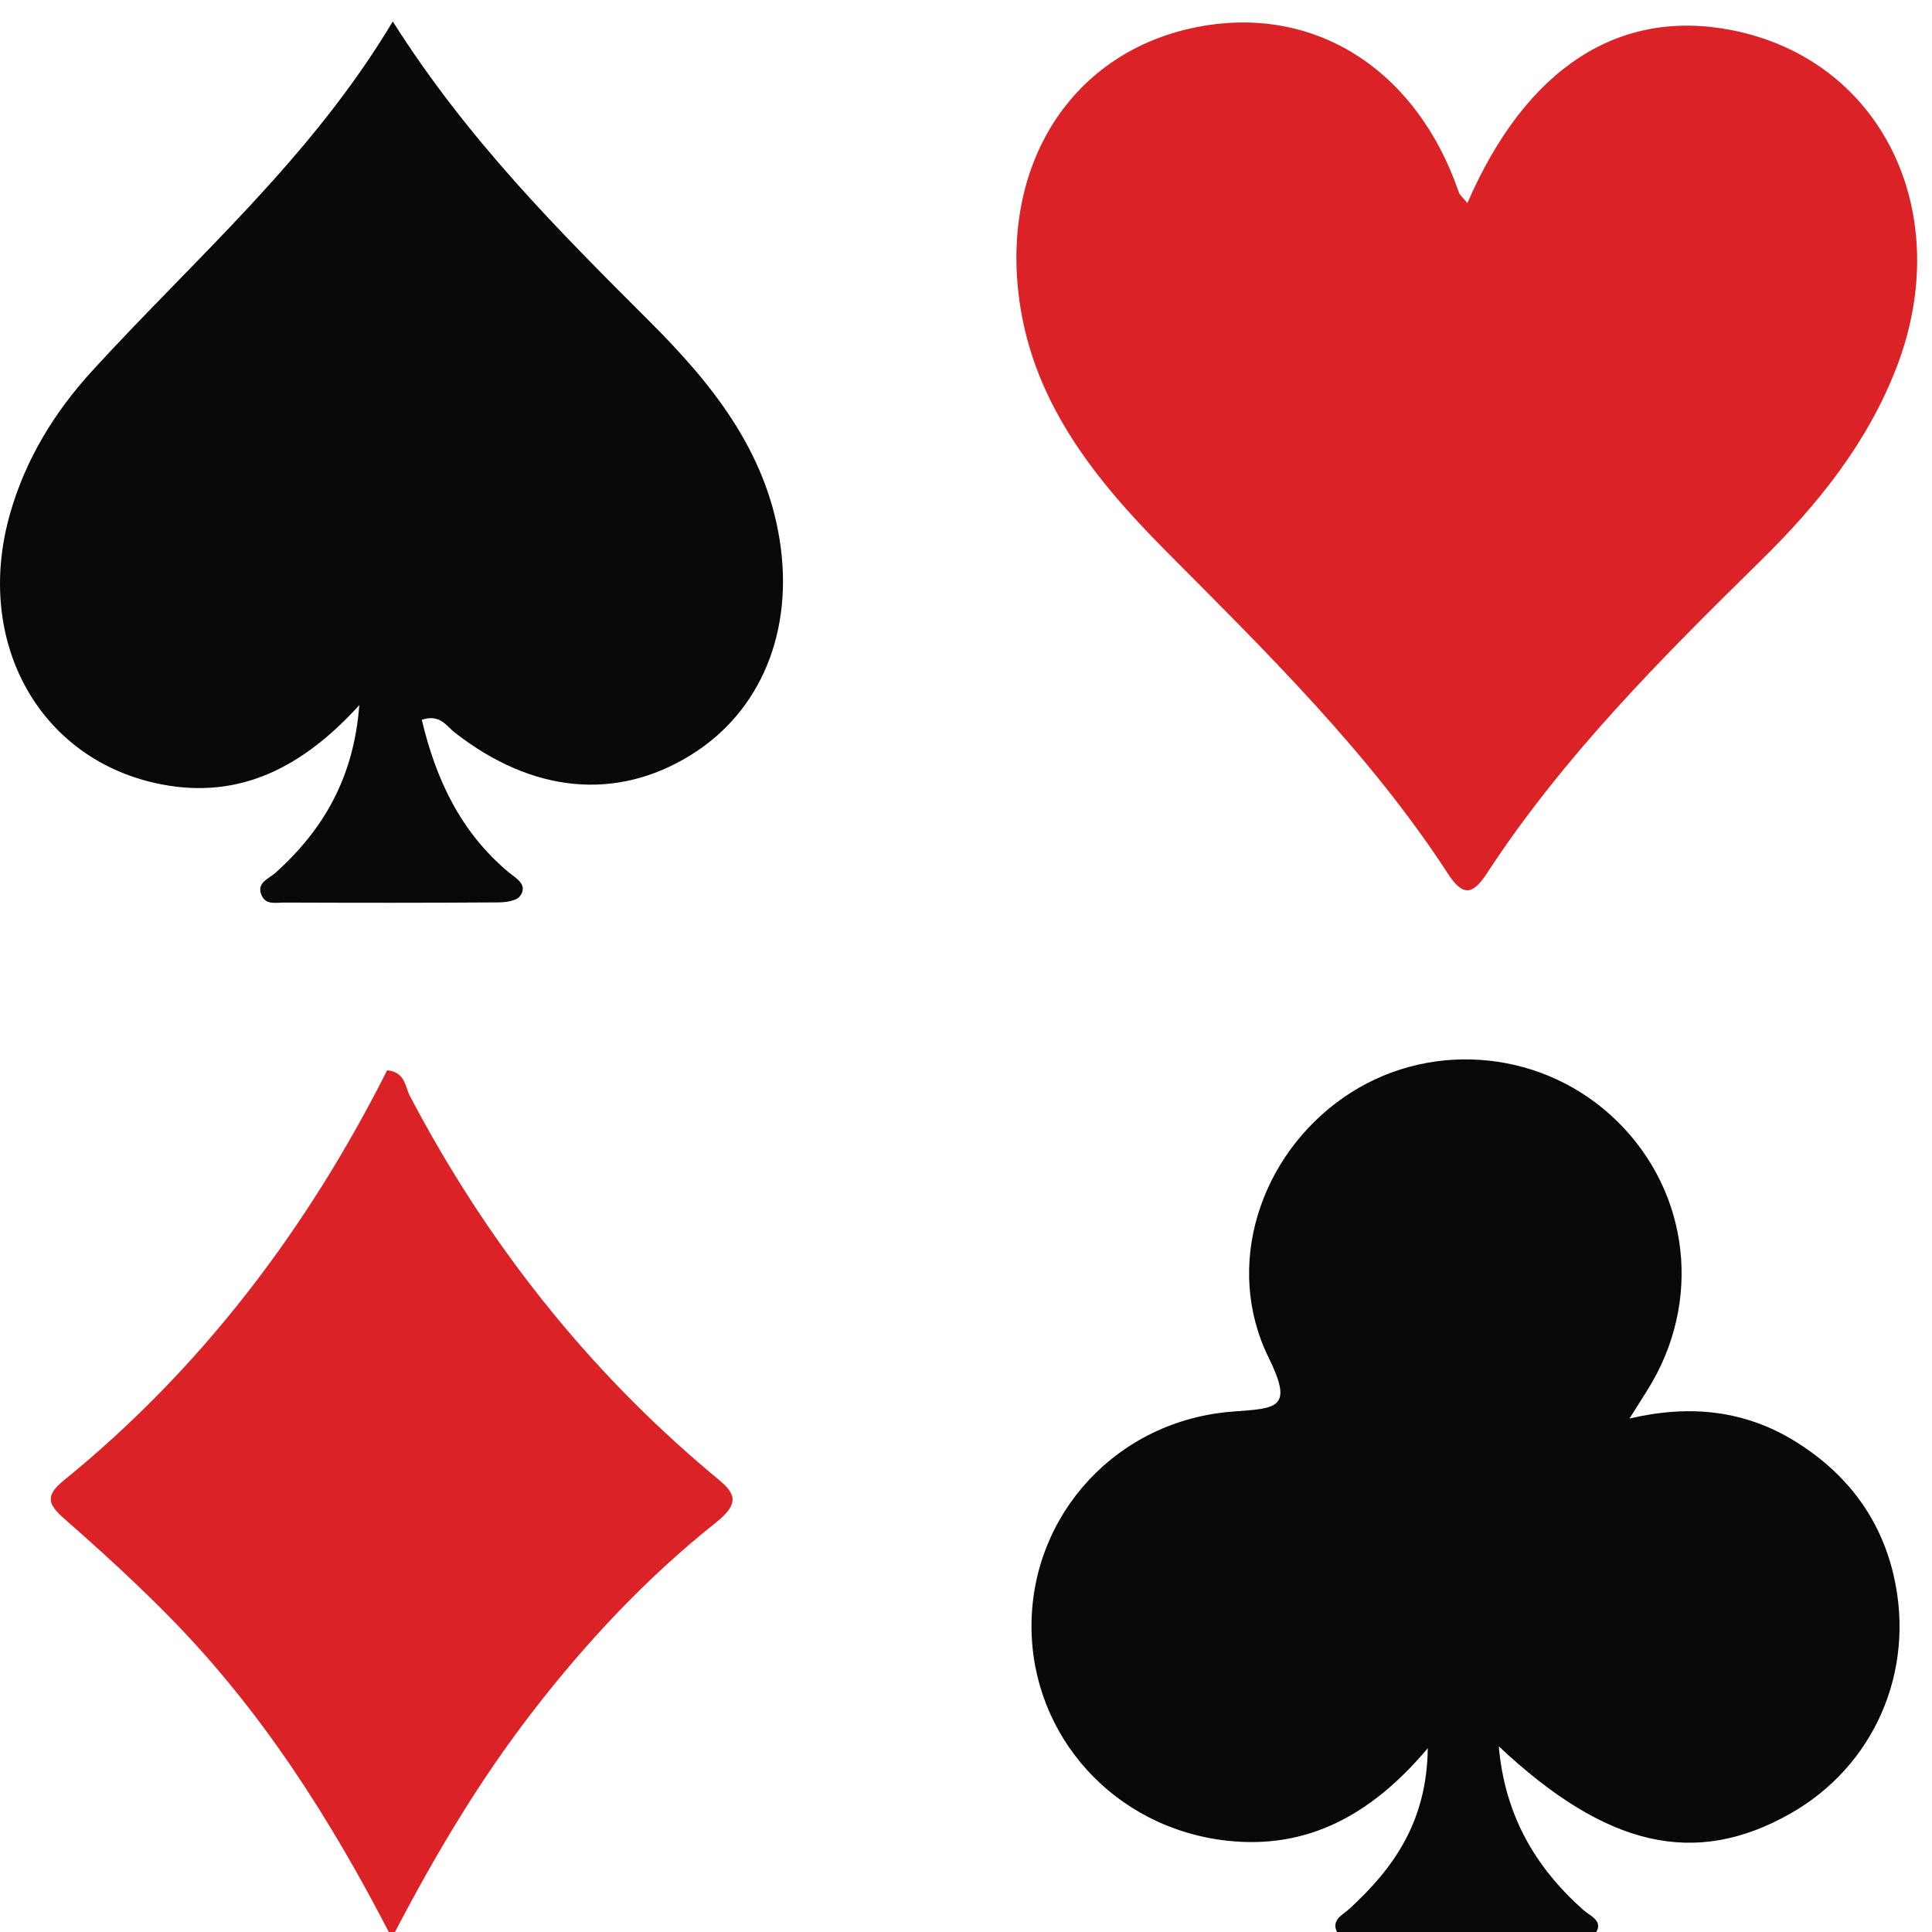
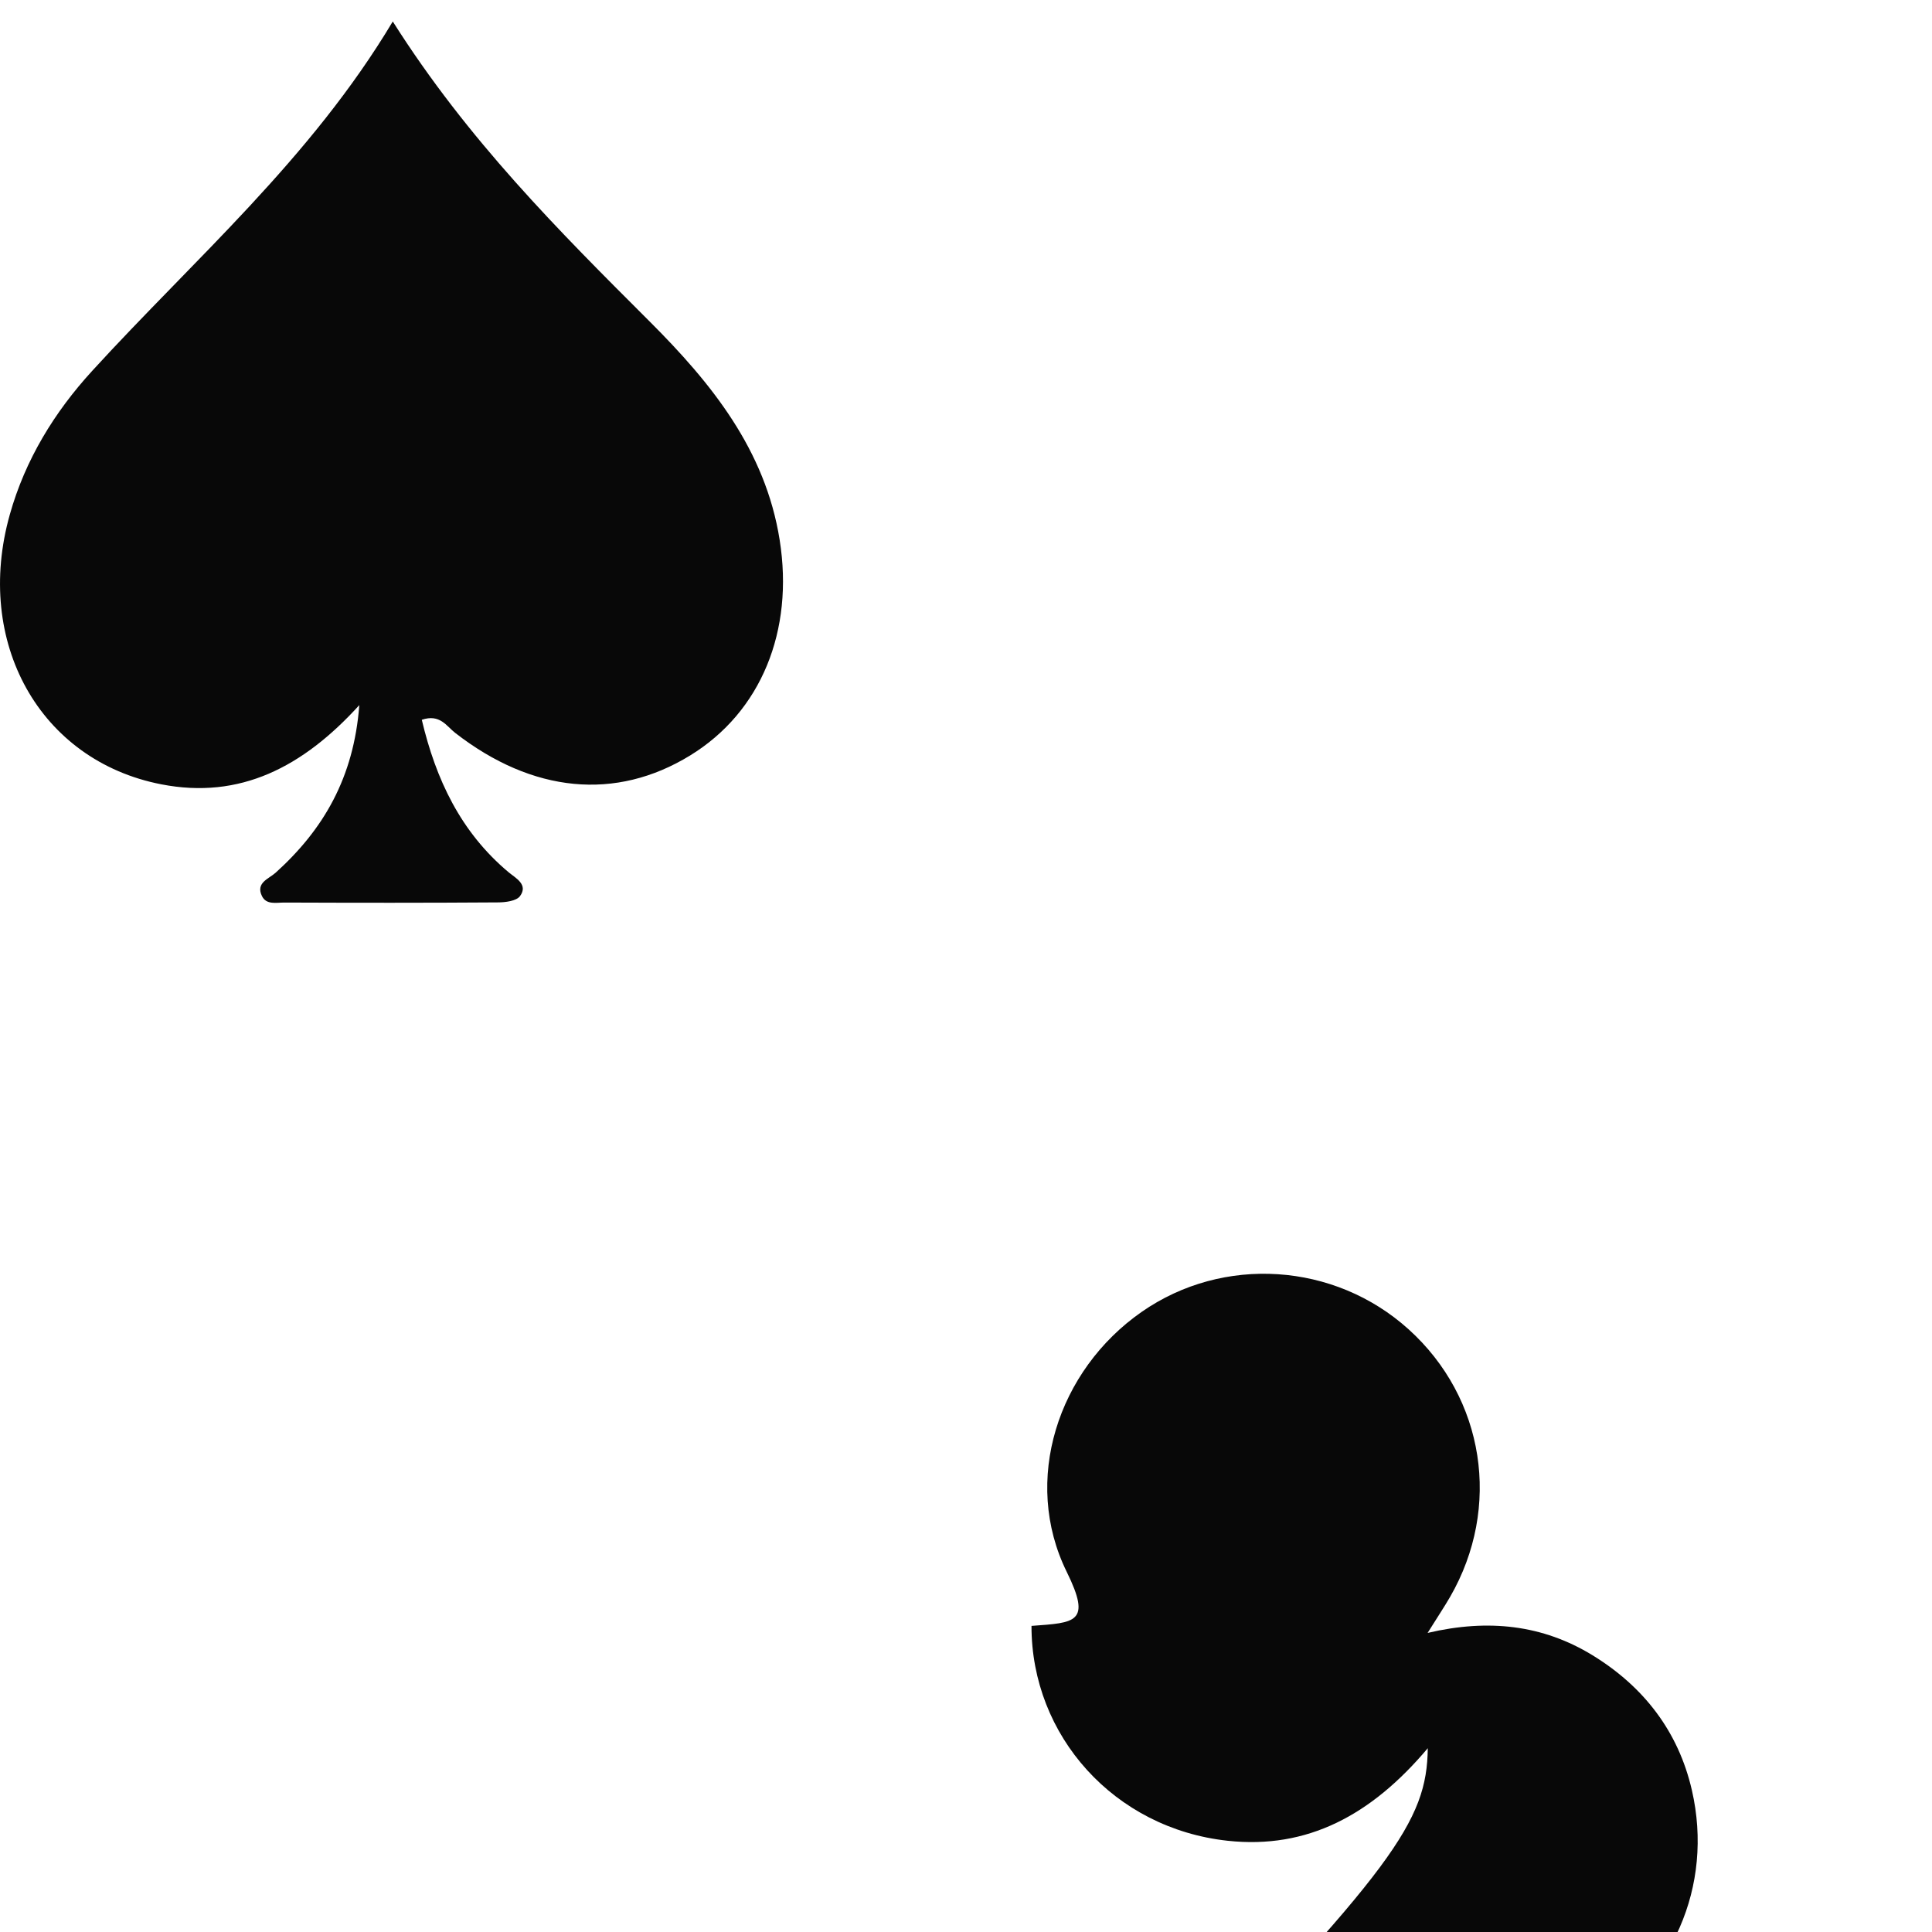
<svg xmlns="http://www.w3.org/2000/svg" version="1.1" id="Layer_1" x="0px" y="0px" width="50px" height="50px" viewBox="0 0 50 50" enable-background="new 0 0 50 50" xml:space="preserve">
  <g>
-     <path fill-rule="evenodd" clip-rule="evenodd" fill="#DB2327" d="M37.976,5.256c1.523-3.512,3.93-5.052,6.854-4.473   c3.871,0.766,5.796,4.718,4.252,8.726c-0.756,1.961-2.047,3.561-3.519,5.005c-2.563,2.518-5.097,5.053-7.075,8.077   c-0.352,0.539-0.607,0.647-1.009,0.029c-2.042-3.14-4.703-5.74-7.325-8.381c-1.861-1.875-3.504-3.924-3.803-6.71   c-0.367-3.428,1.46-6.167,4.552-6.813c3.056-0.639,5.746,1.038,6.854,4.268C37.78,5.05,37.848,5.1,37.976,5.256z" />
-     <path fill-rule="evenodd" clip-rule="evenodd" fill="#080808" d="M36.951,45.243c-1.462,1.738-3.121,2.618-5.178,2.396   c-2.937-0.317-5.082-2.717-5.078-5.561c0.004-2.896,2.218-5.327,5.224-5.548c1.136-0.084,1.562-0.076,0.912-1.398   c-1.163-2.36-0.234-5.216,1.94-6.729c2.108-1.468,4.987-1.28,6.905,0.449c1.972,1.779,2.413,4.61,1.077,6.926   c-0.15,0.26-0.319,0.511-0.583,0.934c1.579-0.371,2.984-0.207,4.267,0.577c1.326,0.813,2.224,1.973,2.573,3.495   c0.57,2.482-0.518,4.934-2.684,6.156c-2.46,1.389-4.753,0.871-7.538-1.746c0.153,1.762,0.93,3.118,2.186,4.234   c0.178,0.158,0.531,0.285,0.322,0.596c-0.087,0.129-0.38,0.165-0.581,0.166c-1.838,0.011-3.677,0.007-5.516,0.002   c-0.208,0-0.461,0.053-0.586-0.17c-0.184-0.332,0.14-0.465,0.312-0.624C36.071,48.343,36.926,47.147,36.951,45.243z" />
+     <path fill-rule="evenodd" clip-rule="evenodd" fill="#080808" d="M36.951,45.243c-1.462,1.738-3.121,2.618-5.178,2.396   c-2.937-0.317-5.082-2.717-5.078-5.561c1.136-0.084,1.562-0.076,0.912-1.398   c-1.163-2.36-0.234-5.216,1.94-6.729c2.108-1.468,4.987-1.28,6.905,0.449c1.972,1.779,2.413,4.61,1.077,6.926   c-0.15,0.26-0.319,0.511-0.583,0.934c1.579-0.371,2.984-0.207,4.267,0.577c1.326,0.813,2.224,1.973,2.573,3.495   c0.57,2.482-0.518,4.934-2.684,6.156c-2.46,1.389-4.753,0.871-7.538-1.746c0.153,1.762,0.93,3.118,2.186,4.234   c0.178,0.158,0.531,0.285,0.322,0.596c-0.087,0.129-0.38,0.165-0.581,0.166c-1.838,0.011-3.677,0.007-5.516,0.002   c-0.208,0-0.461,0.053-0.586-0.17c-0.184-0.332,0.14-0.465,0.312-0.624C36.071,48.343,36.926,47.147,36.951,45.243z" />
    <path fill-rule="evenodd" clip-rule="evenodd" fill="#080808" d="M10.165,0.556c1.94,3.066,4.295,5.414,6.653,7.769   c1.586,1.585,2.99,3.313,3.36,5.651c0.373,2.349-0.479,4.447-2.315,5.574c-1.926,1.182-4.079,0.974-6.083-0.583   c-0.229-0.178-0.394-0.497-0.864-0.339c0.364,1.537,1.001,2.902,2.248,3.947c0.177,0.148,0.514,0.315,0.294,0.616   c-0.094,0.128-0.38,0.163-0.579,0.163c-1.84,0.013-3.681,0.011-5.522,0.004c-0.203-0.001-0.466,0.067-0.579-0.171   c-0.165-0.343,0.181-0.444,0.355-0.601c1.238-1.118,2.023-2.458,2.166-4.338c-1.46,1.607-3.09,2.447-5.125,2.05   c-3.153-0.614-4.848-3.683-3.921-6.978c0.399-1.422,1.154-2.652,2.132-3.721C5.037,6.696,8.041,4.109,10.165,0.556z" />
-     <path fill-rule="evenodd" clip-rule="evenodd" fill="#DB2327" d="M10.142,50.153c-1.613-3.132-3.384-5.878-5.689-8.238   c-0.885-0.906-1.825-1.764-2.777-2.6c-0.419-0.367-0.53-0.591-0.032-0.996c3.582-2.911,6.305-6.515,8.375-10.619   c0.472,0.041,0.466,0.433,0.586,0.659c1.978,3.764,4.552,7.047,7.811,9.781c0.475,0.398,0.875,0.658,0.126,1.252   c-1.787,1.42-3.346,3.078-4.744,4.887C12.43,46.049,11.282,47.956,10.142,50.153z" />
  </g>
</svg>